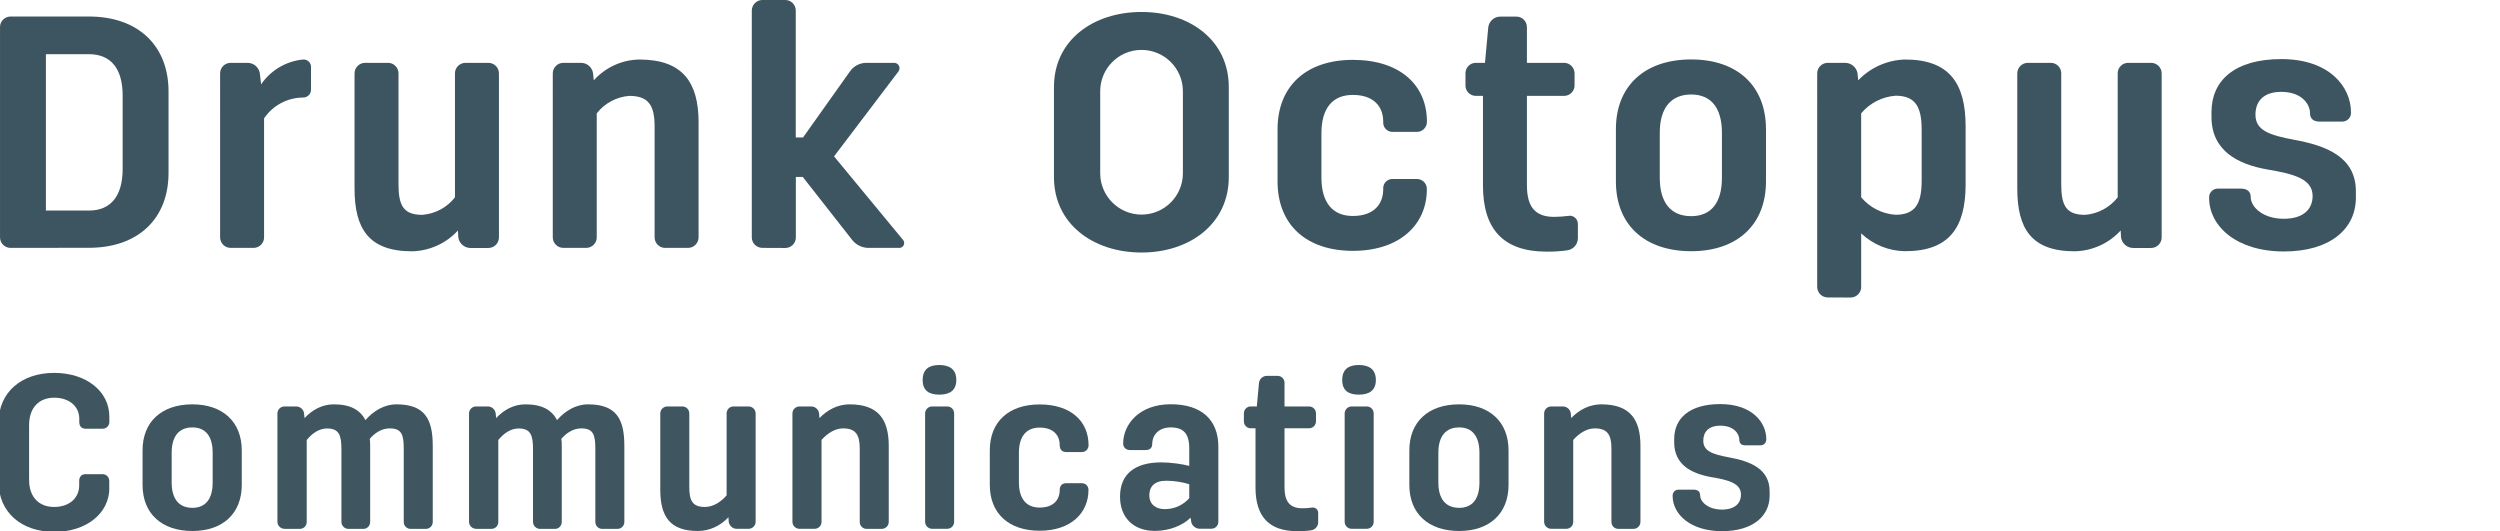
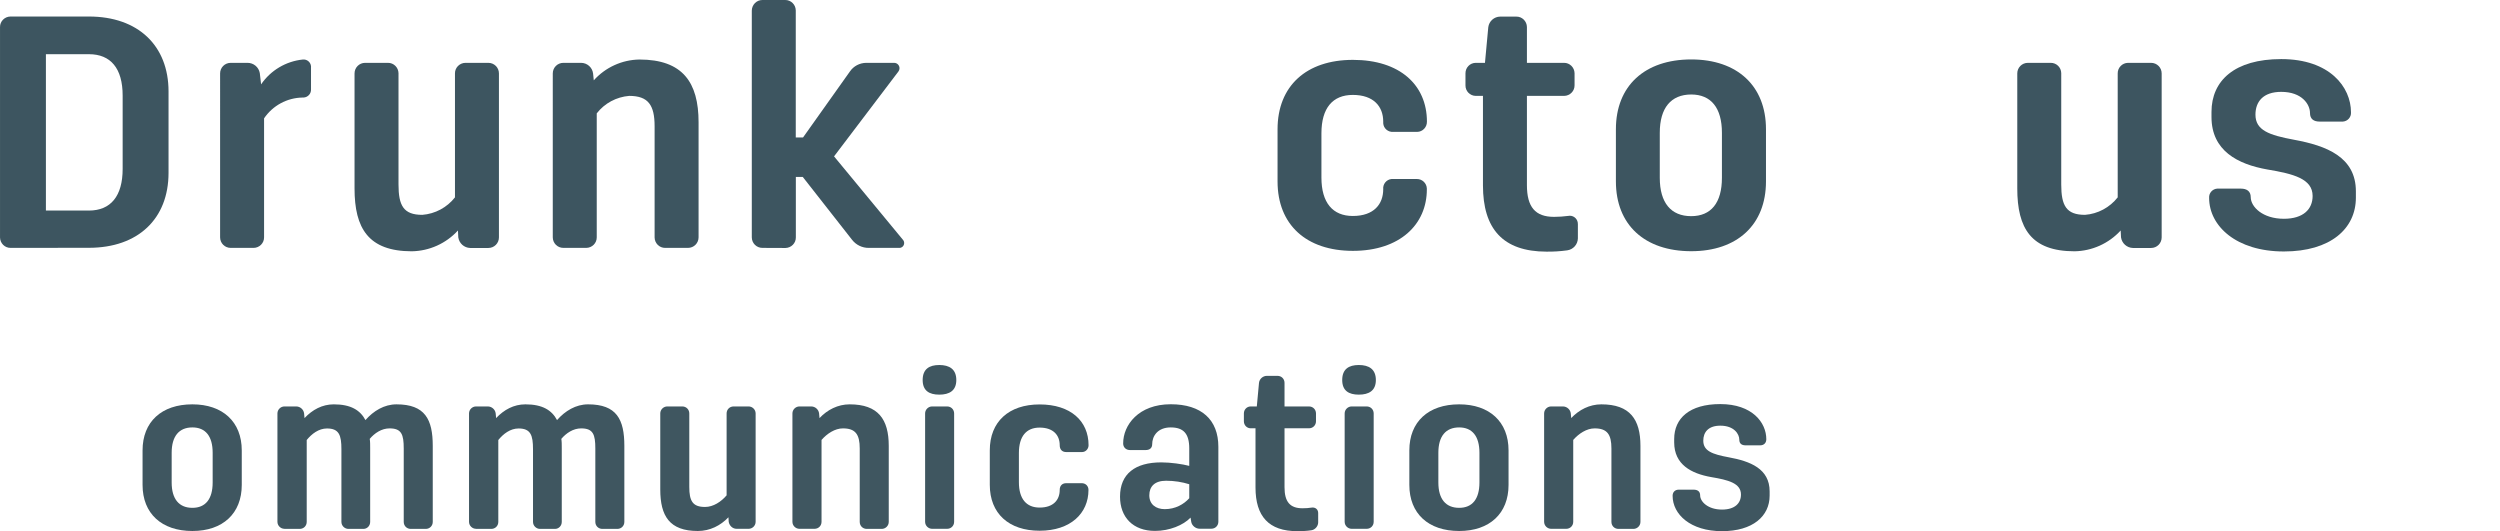
<svg xmlns="http://www.w3.org/2000/svg" version="1.1" id="Ebene_1" x="0px" y="0px" viewBox="0 0 286.02 60.75" style="enable-background:new 0 0 286.02 60.75;" xml:space="preserve">
  <style type="text/css">
	.st0{fill:#3D5560;}
	.st1{enable-background:new    ;}
	.st2{fill:#3F5660;}
</style>
  <g id="Gruppe_22" transform="translate(-259.5 -12.825)">
    <g id="Gruppe_20" transform="translate(260.962 12.825)">
      <g id="Pfad_18">
-         <path class="st0" d="M-0.25,28.36c-0.66,0.01-1.2-0.53-1.21-1.19c0-0.01,0-0.01,0-0.02V3.1c-0.01-0.66,0.53-1.2,1.19-1.21     c0.01,0,0.01,0,0.02,0h8.96c5.63,0,9.11,3.33,9.11,8.58v9.3c0,5.26-3.48,8.58-9.11,8.58L-0.25,28.36z M3.79,24.09h4.92     c2.5,0,3.86-1.66,3.86-4.76v-8.4c0-3.1-1.36-4.73-3.86-4.73H3.79V24.09z" />
+         <path class="st0" d="M-0.25,28.36c-0.66,0.01-1.2-0.53-1.21-1.19c0-0.01,0-0.01,0-0.02V3.1c-0.01-0.66,0.53-1.2,1.19-1.21     c0.01,0,0.01,0,0.02,0h8.96c5.63,0,9.11,3.33,9.11,8.58v9.3c0,5.26-3.48,8.58-9.11,8.58z M3.79,24.09h4.92     c2.5,0,3.86-1.66,3.86-4.76v-8.4c0-3.1-1.36-4.73-3.86-4.73H3.79V24.09z" />
      </g>
      <g id="Pfad_19">
        <path class="st0" d="M34.12,7.75v2.46c0.03,0.5-0.35,0.92-0.85,0.95c-0.04,0-0.09,0-0.13,0c-1.76,0.03-3.4,0.92-4.39,2.38v13.61     c0.01,0.66-0.53,1.2-1.19,1.21c-0.01,0-0.01,0-0.02,0h-2.61c-0.67,0-1.21-0.54-1.21-1.21V8.4c0-0.67,0.54-1.21,1.21-1.21h1.93     c0.69,0,1.28,0.49,1.4,1.17l0.15,1.29c1.09-1.6,2.84-2.64,4.77-2.84c0.47-0.05,0.89,0.29,0.94,0.76     C34.13,7.63,34.13,7.69,34.12,7.75z" />
      </g>
      <g id="Pfad_20">
        <path class="st0" d="M39.1,21.56V8.4c0-0.67,0.54-1.21,1.21-1.21h2.61c0.66-0.01,1.2,0.53,1.21,1.19c0,0.01,0,0.01,0,0.02V21.1     c0,2.42,0.57,3.48,2.72,3.48c1.47-0.11,2.83-0.84,3.74-2V8.4c-0.01-0.66,0.53-1.2,1.19-1.21c0.01,0,0.01,0,0.02,0h2.61     c0.67,0,1.21,0.54,1.21,1.21v18.76c0,0.67-0.54,1.21-1.21,1.21h-2.08c-0.69-0.02-1.26-0.53-1.36-1.21l-0.04-0.79     c-1.36,1.49-3.28,2.35-5.29,2.38C40.69,28.74,39.1,26.13,39.1,21.56z" />
      </g>
      <g id="Pfad_21">
        <path class="st0" d="M62.99,28.36c-0.67,0-1.21-0.54-1.21-1.21V8.4c0-0.67,0.54-1.21,1.21-1.21h2.04     c0.69,0.01,1.27,0.52,1.36,1.21l0.08,0.79c1.33-1.48,3.22-2.35,5.22-2.38c4.95,0,6.77,2.61,6.77,7.18v13.16     c0,0.67-0.54,1.21-1.21,1.21h-2.61c-0.66,0.01-1.2-0.53-1.21-1.19c0-0.01,0-0.01,0-0.02v-12.7c0-2.42-0.72-3.48-2.91-3.48     c-1.46,0.12-2.81,0.84-3.71,2v14.18c0.01,0.66-0.53,1.2-1.19,1.21c-0.01,0-0.01,0-0.02,0L62.99,28.36z" />
      </g>
      <g id="Pfad_22">
        <path class="st0" d="M85.76,28.36c-0.67,0-1.21-0.54-1.21-1.21V1.21C84.56,0.54,85.1,0,85.76,0h2.61     c0.66-0.01,1.2,0.53,1.21,1.19c0,0.01,0,0.01,0,0.02v14.52h0.83l5.37-7.56c0.42-0.61,1.11-0.97,1.85-0.98h3.21     c0.34,0,0.61,0.28,0.61,0.62c0,0.13-0.04,0.25-0.12,0.36l-7.37,9.72l7.87,9.53c0.21,0.22,0.2,0.58-0.02,0.79     c-0.11,0.1-0.25,0.16-0.39,0.15h-3.48c-0.76,0.01-1.47-0.34-1.93-0.94l-5.63-7.18h-0.79v6.92c0.01,0.66-0.53,1.2-1.19,1.21     c-0.01,0-0.01,0-0.02,0L85.76,28.36z" />
      </g>
      <g id="Pfad_23">
-         <path class="st0" d="M119.12,20.27V9.95c0-5.33,4.46-8.58,10.02-8.58c5.52,0,9.98,3.25,9.98,8.58v10.32     c0,5.33-4.46,8.62-9.98,8.62C123.58,28.89,119.12,25.6,119.12,20.27z M124.41,10.44v9.38c0,2.61,2.12,4.73,4.73,4.73     c2.61,0,4.73-2.12,4.73-4.73v-9.38c0-2.61-2.12-4.73-4.73-4.73C126.53,5.71,124.41,7.82,124.41,10.44L124.41,10.44L124.41,10.44z     " />
-       </g>
+         </g>
      <g id="Pfad_24">
        <path class="st0" d="M153.32,28.7c-5.33,0-8.62-2.99-8.62-7.94v-5.97c0-4.95,3.29-7.94,8.62-7.94c5.37,0,8.47,2.87,8.47,7.07     c0.01,0.63-0.49,1.16-1.12,1.17c-0.01,0-0.01,0-0.02,0h-2.72c-0.59,0.04-1.1-0.4-1.14-0.98c0-0.06,0-0.13,0-0.19     c0-1.74-1.1-3.06-3.48-3.06c-2.31,0-3.59,1.51-3.59,4.39v5.07c0,2.87,1.29,4.39,3.59,4.39c2.42,0,3.48-1.36,3.48-3.06     c-0.06-0.58,0.36-1.11,0.95-1.17c0.06-0.01,0.13-0.01,0.19,0h2.68c0.62-0.02,1.15,0.47,1.17,1.09c0,0.03,0,0.05,0,0.08     C161.79,25.68,158.69,28.7,153.32,28.7z" />
      </g>
      <g id="Pfad_25">
        <path class="st0" d="M168.2,21.21V10.97h-0.83c-0.66-0.01-1.18-0.55-1.17-1.2c0,0,0-0.01,0-0.01V8.4     c-0.01-0.66,0.51-1.2,1.16-1.21c0,0,0.01,0,0.01,0h1.06l0.38-4.08c0.09-0.69,0.67-1.2,1.36-1.21h1.85     c0.66-0.01,1.2,0.53,1.21,1.19c0,0.01,0,0.01,0,0.02v4.08h4.24c0.66-0.01,1.2,0.53,1.21,1.19c0,0.01,0,0.01,0,0.02v1.36     c0.01,0.66-0.53,1.2-1.19,1.21c-0.01,0-0.01,0-0.02,0h-4.24v10.21c0,2.5,0.95,3.63,3.1,3.63c0.54,0,1.09-0.04,1.63-0.11     c0.5-0.1,0.98,0.23,1.08,0.73c0.01,0.07,0.02,0.15,0.02,0.22v1.63c-0.02,0.69-0.53,1.26-1.21,1.36     c-0.79,0.11-1.59,0.16-2.38,0.15C170.47,28.78,168.2,26.17,168.2,21.21z" />
      </g>
      <g id="Pfad_26">
        <path class="st0" d="M183.41,20.76v-5.98c0-4.95,3.29-7.98,8.62-7.98c5.26,0,8.55,3.02,8.55,7.98v5.98     c0,4.95-3.29,7.98-8.55,7.98C186.7,28.74,183.41,25.72,183.41,20.76z M188.43,15.2v5.14c0,2.87,1.29,4.39,3.59,4.39     c2.27,0,3.52-1.51,3.52-4.39V15.2c0-2.87-1.25-4.39-3.52-4.39C189.72,10.82,188.43,12.33,188.43,15.2L188.43,15.2z" />
      </g>
      <g id="Pfad_27">
-         <path class="st0" d="M207.65,34.03c-0.67,0-1.21-0.54-1.21-1.21V8.4c0-0.67,0.54-1.21,1.21-1.21h2c0.68,0.01,1.27,0.5,1.4,1.17     l0.08,0.83c1.41-1.47,3.34-2.33,5.37-2.38c4.99,0,6.92,2.65,6.92,7.64v6.65c0,4.99-1.93,7.64-6.92,7.64     c-1.87-0.02-3.67-0.75-5.03-2.04v6.13c0.01,0.66-0.53,1.2-1.19,1.21c-0.01,0-0.01,0-0.02,0L207.65,34.03z M211.47,12.97v9.6     c0.98,1.17,2.4,1.9,3.93,2c2.19,0,2.99-1.17,2.99-3.86v-5.9c0-2.68-0.79-3.86-2.99-3.86C213.87,11.07,212.45,11.79,211.47,12.97z     " />
-       </g>
+         </g>
      <g id="Pfad_28">
        <path class="st0" d="M229.33,21.56V8.4c0-0.67,0.54-1.21,1.21-1.21h2.61c0.66-0.01,1.2,0.52,1.21,1.18c0,0.01,0,0.02,0,0.03V21.1     c0,2.42,0.57,3.48,2.72,3.48c1.47-0.11,2.83-0.84,3.74-2V8.4c-0.01-0.66,0.52-1.2,1.18-1.21c0.01,0,0.02,0,0.03,0h2.61     c0.67,0,1.21,0.54,1.21,1.21v18.76c0,0.67-0.54,1.21-1.21,1.21h-2.08c-0.69-0.02-1.26-0.53-1.36-1.21l-0.04-0.79     c-1.36,1.49-3.28,2.35-5.29,2.38C230.92,28.74,229.33,26.13,229.33,21.56z" />
      </g>
      <g id="Pfad_29">
        <path class="st0" d="M259.83,25.03c2.23,0,3.29-1.1,3.29-2.61c0-1.97-2.19-2.53-5.18-3.03c-3.4-0.6-6.39-2.15-6.39-6.01v-0.57     c0-3.59,2.65-6.05,7.98-6.05c5.56,0,7.98,3.21,7.98,6.09c0.04,0.55-0.38,1.02-0.92,1.06c-0.05,0-0.09,0-0.14,0h-2.53     c-0.68,0-1.1-0.3-1.1-0.98c0-0.98-0.91-2.42-3.29-2.42c-2.08,0-2.95,1.13-2.95,2.61c0,1.78,1.55,2.34,4.42,2.87     c3.71,0.68,7.07,1.97,7.07,5.9v0.72c0,3.56-2.91,6.16-8.24,6.16c-5.44,0-8.55-2.91-8.55-6.13c-0.04-0.55,0.38-1.02,0.92-1.06     c0.05,0,0.09,0,0.14,0h2.57c0.68,0,1.13,0.3,1.13,0.98C256.05,23.67,257.41,25.03,259.83,25.03z" />
      </g>
    </g>
  </g>
  <g class="st1">
-     <path class="st2" d="M12.51,55.83c0,2.9-2.62,5.02-6.32,5.02c-3.7,0-6.35-2.22-6.35-5.7v-6.82c0-3.47,2.65-5.67,6.35-5.67   c3.7,0,6.32,2.12,6.32,5v0.62c0,0.42-0.33,0.77-0.77,0.77H9.79c-0.45,0-0.72-0.3-0.72-0.75v-0.38c0-1.45-1.17-2.42-2.87-2.42   c-1.7,0-2.87,1.1-2.87,3.15v6.2C3.31,56.9,4.49,58,6.19,58c1.7,0,2.87-0.98,2.87-2.47V55c0-0.45,0.27-0.75,0.72-0.75h1.95   c0.45,0,0.77,0.35,0.77,0.77V55.83z" />
    <path class="st2" d="M16.31,55.48v-3.95c0-3.27,2.17-5.27,5.7-5.27c3.47,0,5.65,2,5.65,5.27v3.95c0,3.27-2.17,5.27-5.65,5.27   C18.49,60.75,16.31,58.75,16.31,55.48z M19.64,51.8v3.4c0,1.9,0.85,2.9,2.37,2.9c1.5,0,2.32-1,2.32-2.9v-3.4   c0-1.9-0.82-2.9-2.32-2.9C20.49,48.9,19.64,49.9,19.64,51.8z" />
    <path class="st2" d="M32.54,60.5c-0.42,0-0.8-0.35-0.8-0.8V47.3c0-0.45,0.38-0.8,0.8-0.8h1.35c0.45,0,0.85,0.35,0.9,0.8l0.05,0.53   c0.9-0.95,2.02-1.57,3.35-1.57c1.95,0,3.02,0.67,3.62,1.8c0.92-1.05,2.15-1.8,3.55-1.8c3.27,0,4.15,1.72,4.15,4.75v8.7   c0,0.45-0.35,0.8-0.8,0.8h-1.72c-0.45,0-0.8-0.35-0.8-0.8v-8.4c0-1.6-0.25-2.3-1.62-2.3c-0.92,0-1.72,0.55-2.27,1.2   c0.05,0.3,0.05,0.65,0.05,1.05v8.45c0,0.45-0.35,0.8-0.77,0.8h-1.72c-0.42,0-0.8-0.35-0.8-0.8v-8.32c0-1.6-0.27-2.37-1.65-2.37   c-0.95,0-1.75,0.62-2.32,1.32v9.37c0,0.45-0.35,0.8-0.8,0.8H32.54z" />
    <path class="st2" d="M54.46,60.5c-0.42,0-0.8-0.35-0.8-0.8V47.3c0-0.45,0.38-0.8,0.8-0.8h1.35c0.45,0,0.85,0.35,0.9,0.8l0.05,0.53   c0.9-0.95,2.02-1.57,3.35-1.57c1.95,0,3.02,0.67,3.62,1.8c0.92-1.05,2.15-1.8,3.55-1.8c3.27,0,4.15,1.72,4.15,4.75v8.7   c0,0.45-0.35,0.8-0.8,0.8h-1.72c-0.45,0-0.8-0.35-0.8-0.8v-8.4c0-1.6-0.25-2.3-1.62-2.3c-0.92,0-1.72,0.55-2.27,1.2   c0.05,0.3,0.05,0.65,0.05,1.05v8.45c0,0.45-0.35,0.8-0.77,0.8h-1.72c-0.42,0-0.8-0.35-0.8-0.8v-8.32c0-1.6-0.27-2.37-1.65-2.37   c-0.95,0-1.75,0.62-2.32,1.32v9.37c0,0.45-0.35,0.8-0.8,0.8H54.46z" />
    <path class="st2" d="M75.54,56v-8.7c0-0.45,0.38-0.8,0.8-0.8h1.72c0.45,0,0.8,0.35,0.8,0.8v8.4c0,1.6,0.37,2.3,1.8,2.3   c0.95,0,1.85-0.6,2.47-1.33V47.3c0-0.45,0.35-0.8,0.8-0.8h1.72c0.42,0,0.8,0.35,0.8,0.8v12.4c0,0.45-0.38,0.8-0.8,0.8h-1.38   c-0.45,0-0.82-0.35-0.9-0.8l-0.03-0.52c-0.9,0.95-2.12,1.57-3.5,1.57C76.59,60.75,75.54,59.03,75.54,56z" />
    <path class="st2" d="M91.46,60.5c-0.42,0-0.8-0.35-0.8-0.8V47.3c0-0.45,0.38-0.8,0.8-0.8h1.35c0.45,0,0.85,0.35,0.9,0.8l0.05,0.53   c0.9-0.95,2.1-1.57,3.45-1.57c3.27,0,4.47,1.72,4.47,4.75v8.7c0,0.45-0.38,0.8-0.8,0.8h-1.72c-0.45,0-0.8-0.35-0.8-0.8v-8.4   c0-1.6-0.48-2.3-1.92-2.3c-0.92,0-1.82,0.6-2.45,1.32v9.37c0,0.45-0.35,0.8-0.8,0.8H91.46z" />
    <path class="st2" d="M107.46,45.15c-1.15,0-1.9-0.45-1.9-1.67c0-1.25,0.75-1.72,1.9-1.72c1.15,0,1.95,0.47,1.95,1.72   C109.41,44.7,108.61,45.15,107.46,45.15z M106.64,60.5c-0.42,0-0.8-0.35-0.8-0.8V47.3c0-0.45,0.38-0.8,0.8-0.8h1.72   c0.45,0,0.8,0.35,0.8,0.8v12.4c0,0.45-0.35,0.8-0.8,0.8H106.64z" />
    <path class="st2" d="M118.94,60.72c-3.52,0-5.7-1.97-5.7-5.25v-3.95c0-3.27,2.17-5.25,5.7-5.25c3.55,0,5.6,1.9,5.6,4.67   c0,0.42-0.33,0.78-0.75,0.78h-1.8c-0.48,0-0.75-0.3-0.75-0.78c0-1.15-0.73-2.02-2.3-2.02c-1.52,0-2.37,1-2.37,2.9v3.35   c0,1.9,0.85,2.9,2.37,2.9c1.6,0,2.3-0.9,2.3-2.02c0-0.47,0.27-0.77,0.75-0.77h1.77c0.45,0,0.77,0.33,0.77,0.77   C124.53,58.73,122.48,60.72,118.94,60.72z" />
    <path class="st2" d="M133.94,46.25c3.52,0,5.45,1.77,5.45,4.87v8.57c0,0.45-0.35,0.8-0.8,0.8h-1.35c-0.45,0-0.87-0.35-0.95-0.77   l-0.08-0.5c-0.83,0.87-2.42,1.52-4.07,1.52c-2.52,0-4-1.57-4-3.92c0-2.6,1.72-3.92,4.72-3.92c1.08,0,2.45,0.2,3.2,0.4v-2   c0-1.7-0.67-2.4-2.12-2.4c-1.5,0-2.12,1-2.12,1.92c0,0.45-0.3,0.67-0.75,0.67h-1.8c-0.43,0-0.77-0.3-0.77-0.75   C128.49,48.63,130.26,46.25,133.94,46.25z M136.06,57v-1.6c-0.8-0.25-1.7-0.4-2.65-0.4c-1.3,0-1.92,0.65-1.92,1.67   c0,1.03,0.75,1.58,1.77,1.58C134.46,58.25,135.44,57.7,136.06,57z" />
    <path class="st2" d="M143.64,55.78V49h-0.55c-0.43,0-0.78-0.35-0.78-0.8v-0.9c0-0.45,0.35-0.8,0.78-0.8h0.7l0.25-2.7   c0.05-0.45,0.45-0.8,0.9-0.8h1.22c0.45,0,0.8,0.35,0.8,0.8v2.7h2.8c0.45,0,0.8,0.35,0.8,0.8v0.9c0,0.45-0.35,0.8-0.8,0.8h-2.8v6.75   c0,1.65,0.62,2.4,2.05,2.4c0.35,0,0.73-0.02,1.08-0.08c0.42-0.05,0.72,0.23,0.72,0.62v1.08c0,0.42-0.35,0.85-0.8,0.9   c-0.52,0.08-1.07,0.1-1.57,0.1C145.14,60.78,143.64,59.05,143.64,55.78z" />
    <path class="st2" d="M155.46,45.15c-1.15,0-1.9-0.45-1.9-1.67c0-1.25,0.75-1.72,1.9-1.72s1.95,0.47,1.95,1.72   C157.41,44.7,156.61,45.15,155.46,45.15z M154.64,60.5c-0.42,0-0.8-0.35-0.8-0.8V47.3c0-0.45,0.38-0.8,0.8-0.8h1.72   c0.45,0,0.8,0.35,0.8,0.8v12.4c0,0.45-0.35,0.8-0.8,0.8H154.64z" />
    <path class="st2" d="M161.24,55.48v-3.95c0-3.27,2.17-5.27,5.7-5.27c3.47,0,5.65,2,5.65,5.27v3.95c0,3.27-2.17,5.27-5.65,5.27   C163.41,60.75,161.24,58.75,161.24,55.48z M164.56,51.8v3.4c0,1.9,0.85,2.9,2.38,2.9c1.5,0,2.32-1,2.32-2.9v-3.4   c0-1.9-0.83-2.9-2.32-2.9C165.41,48.9,164.56,49.9,164.56,51.8z" />
    <path class="st2" d="M177.46,60.5c-0.42,0-0.8-0.35-0.8-0.8V47.3c0-0.45,0.38-0.8,0.8-0.8h1.35c0.45,0,0.85,0.35,0.9,0.8l0.05,0.53   c0.9-0.95,2.1-1.57,3.45-1.57c3.27,0,4.47,1.72,4.47,4.75v8.7c0,0.45-0.38,0.8-0.8,0.8h-1.72c-0.45,0-0.8-0.35-0.8-0.8v-8.4   c0-1.6-0.48-2.3-1.92-2.3c-0.92,0-1.82,0.6-2.45,1.32v9.37c0,0.45-0.35,0.8-0.8,0.8H177.46z" />
    <path class="st2" d="M197.01,58.3c1.47,0,2.17-0.72,2.17-1.72c0-1.3-1.45-1.67-3.42-2c-2.25-0.4-4.22-1.42-4.22-3.97v-0.38   c0-2.37,1.75-4,5.27-4c3.67,0,5.27,2.12,5.27,4.02c0,0.42-0.27,0.7-0.7,0.7h-1.67c-0.45,0-0.72-0.2-0.72-0.65   c0-0.65-0.6-1.6-2.17-1.6c-1.38,0-1.95,0.75-1.95,1.72c0,1.17,1.02,1.55,2.92,1.9c2.45,0.45,4.67,1.3,4.67,3.9v0.48   c0,2.35-1.92,4.07-5.45,4.07c-3.6,0-5.65-1.92-5.65-4.05c0-0.42,0.28-0.7,0.7-0.7h1.7c0.45,0,0.75,0.2,0.75,0.65   C194.51,57.4,195.41,58.3,197.01,58.3z" />
  </g>
</svg>